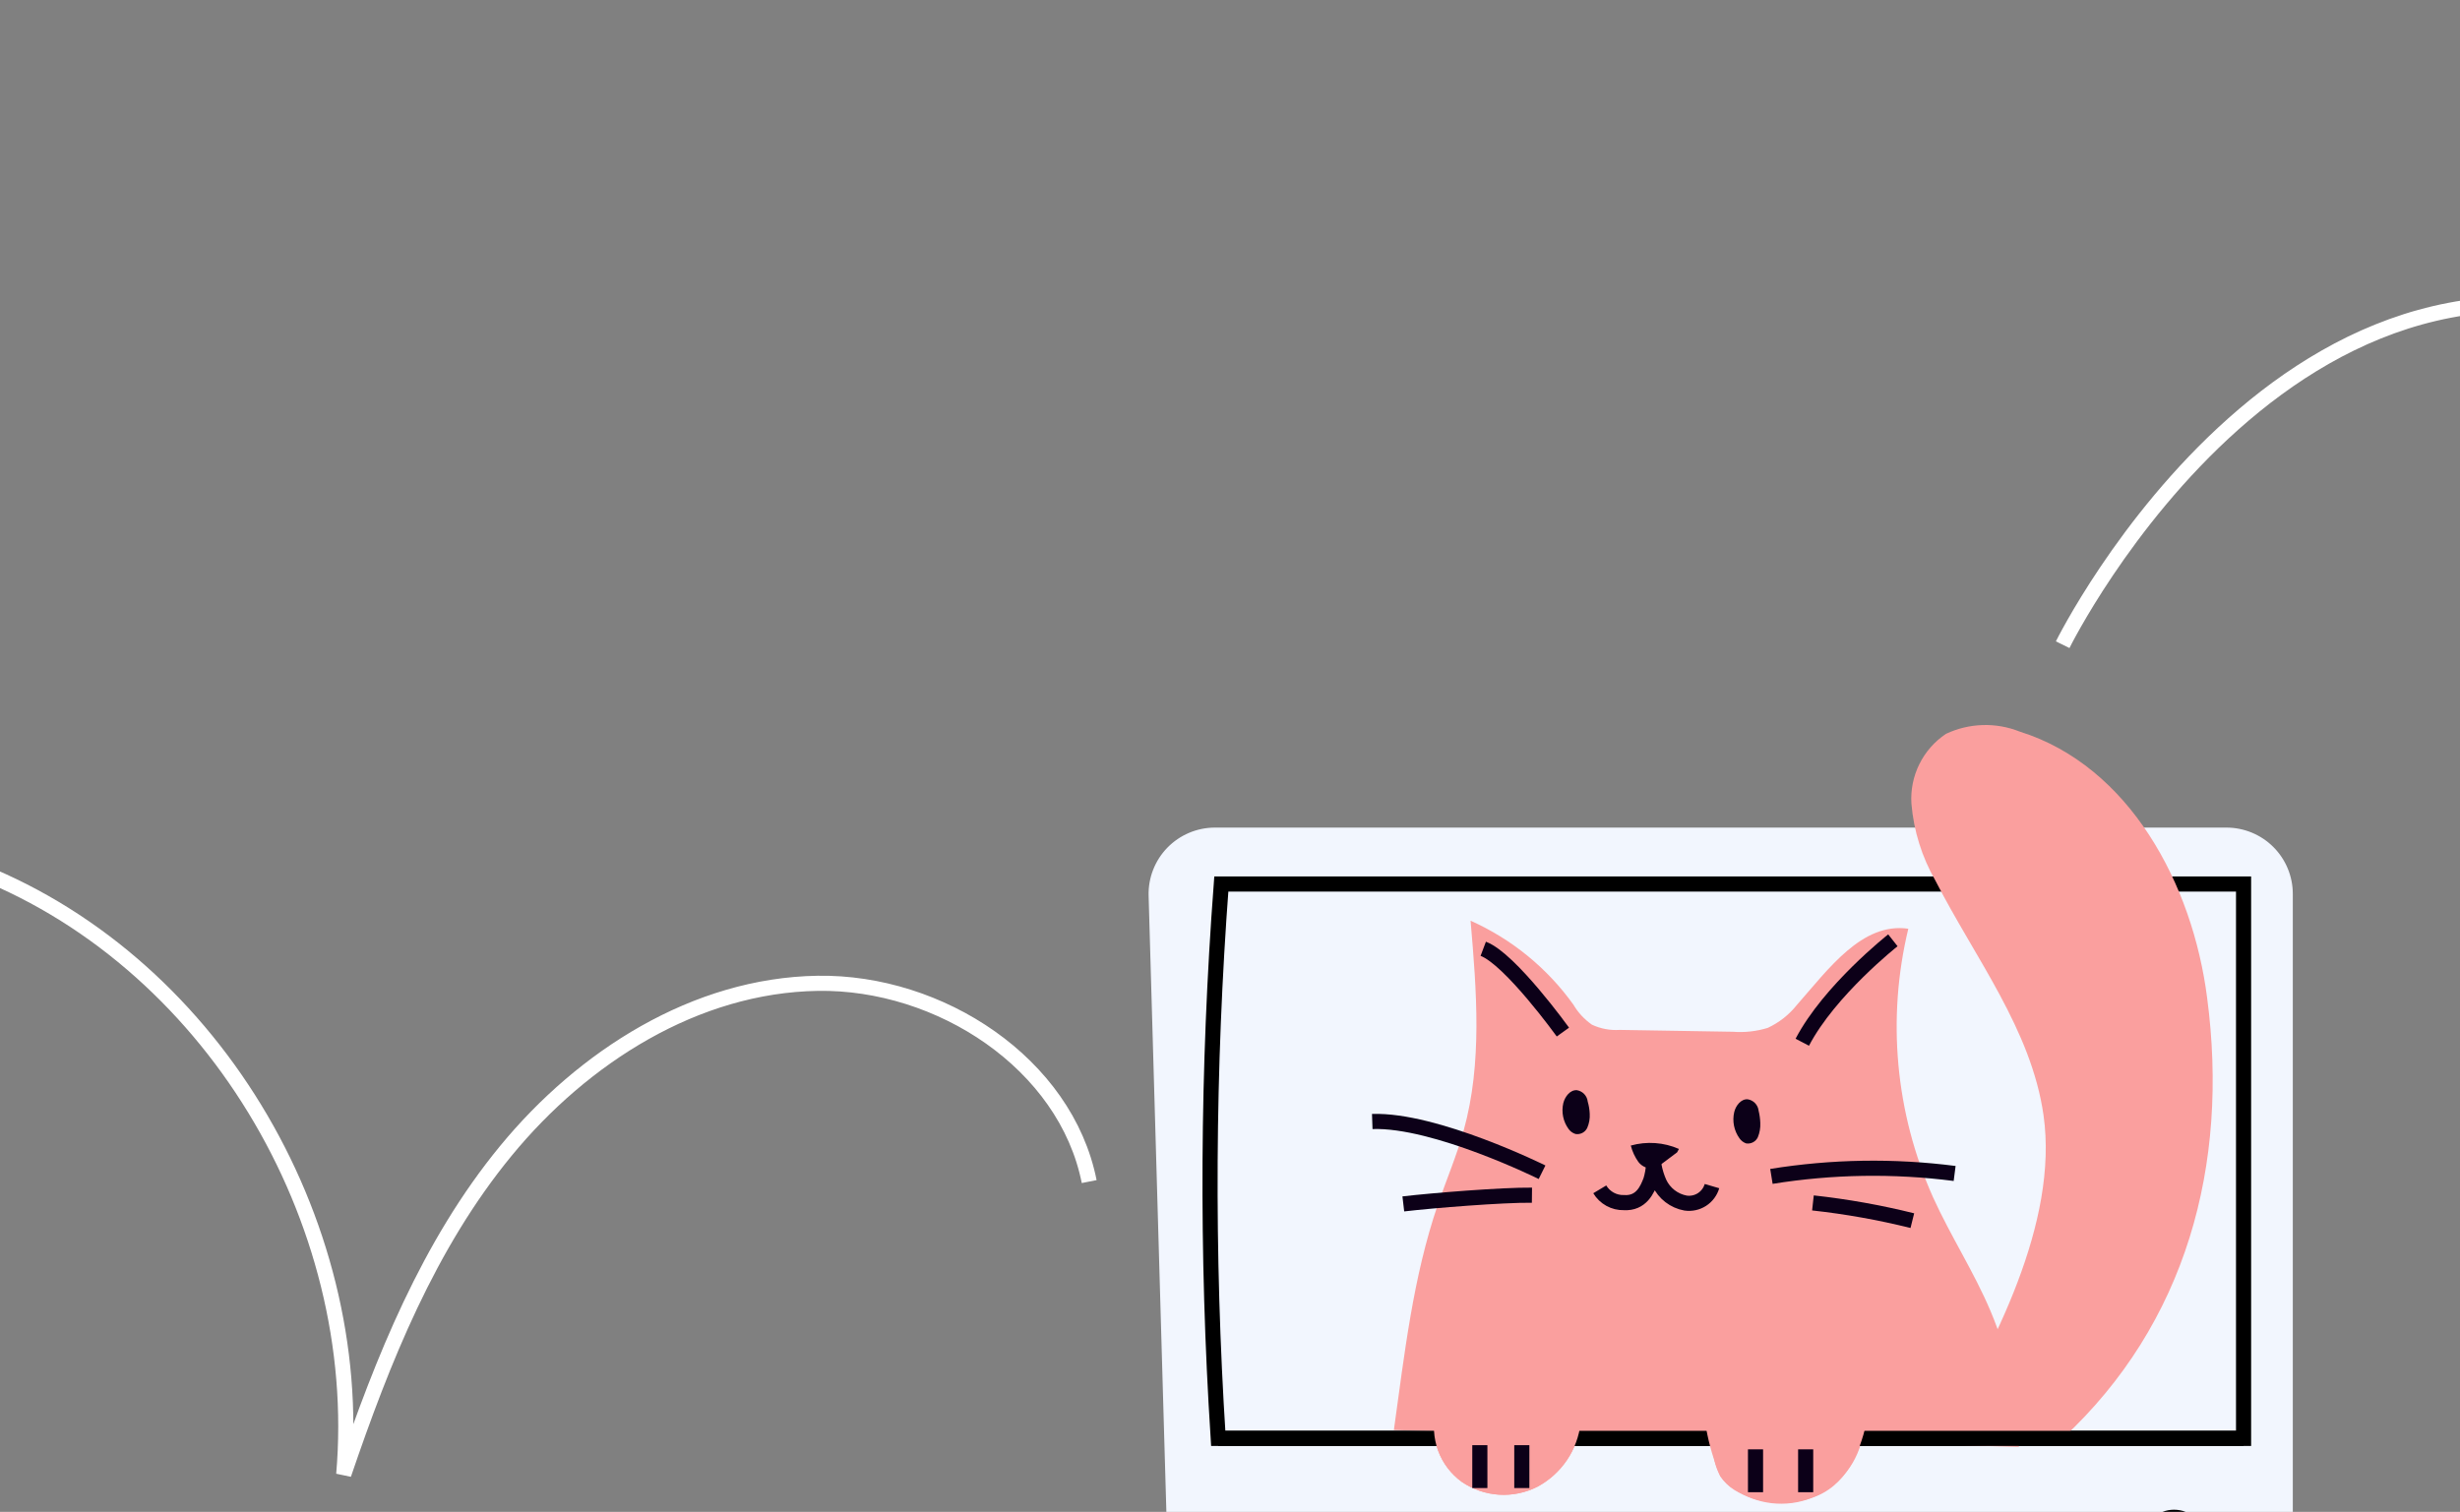
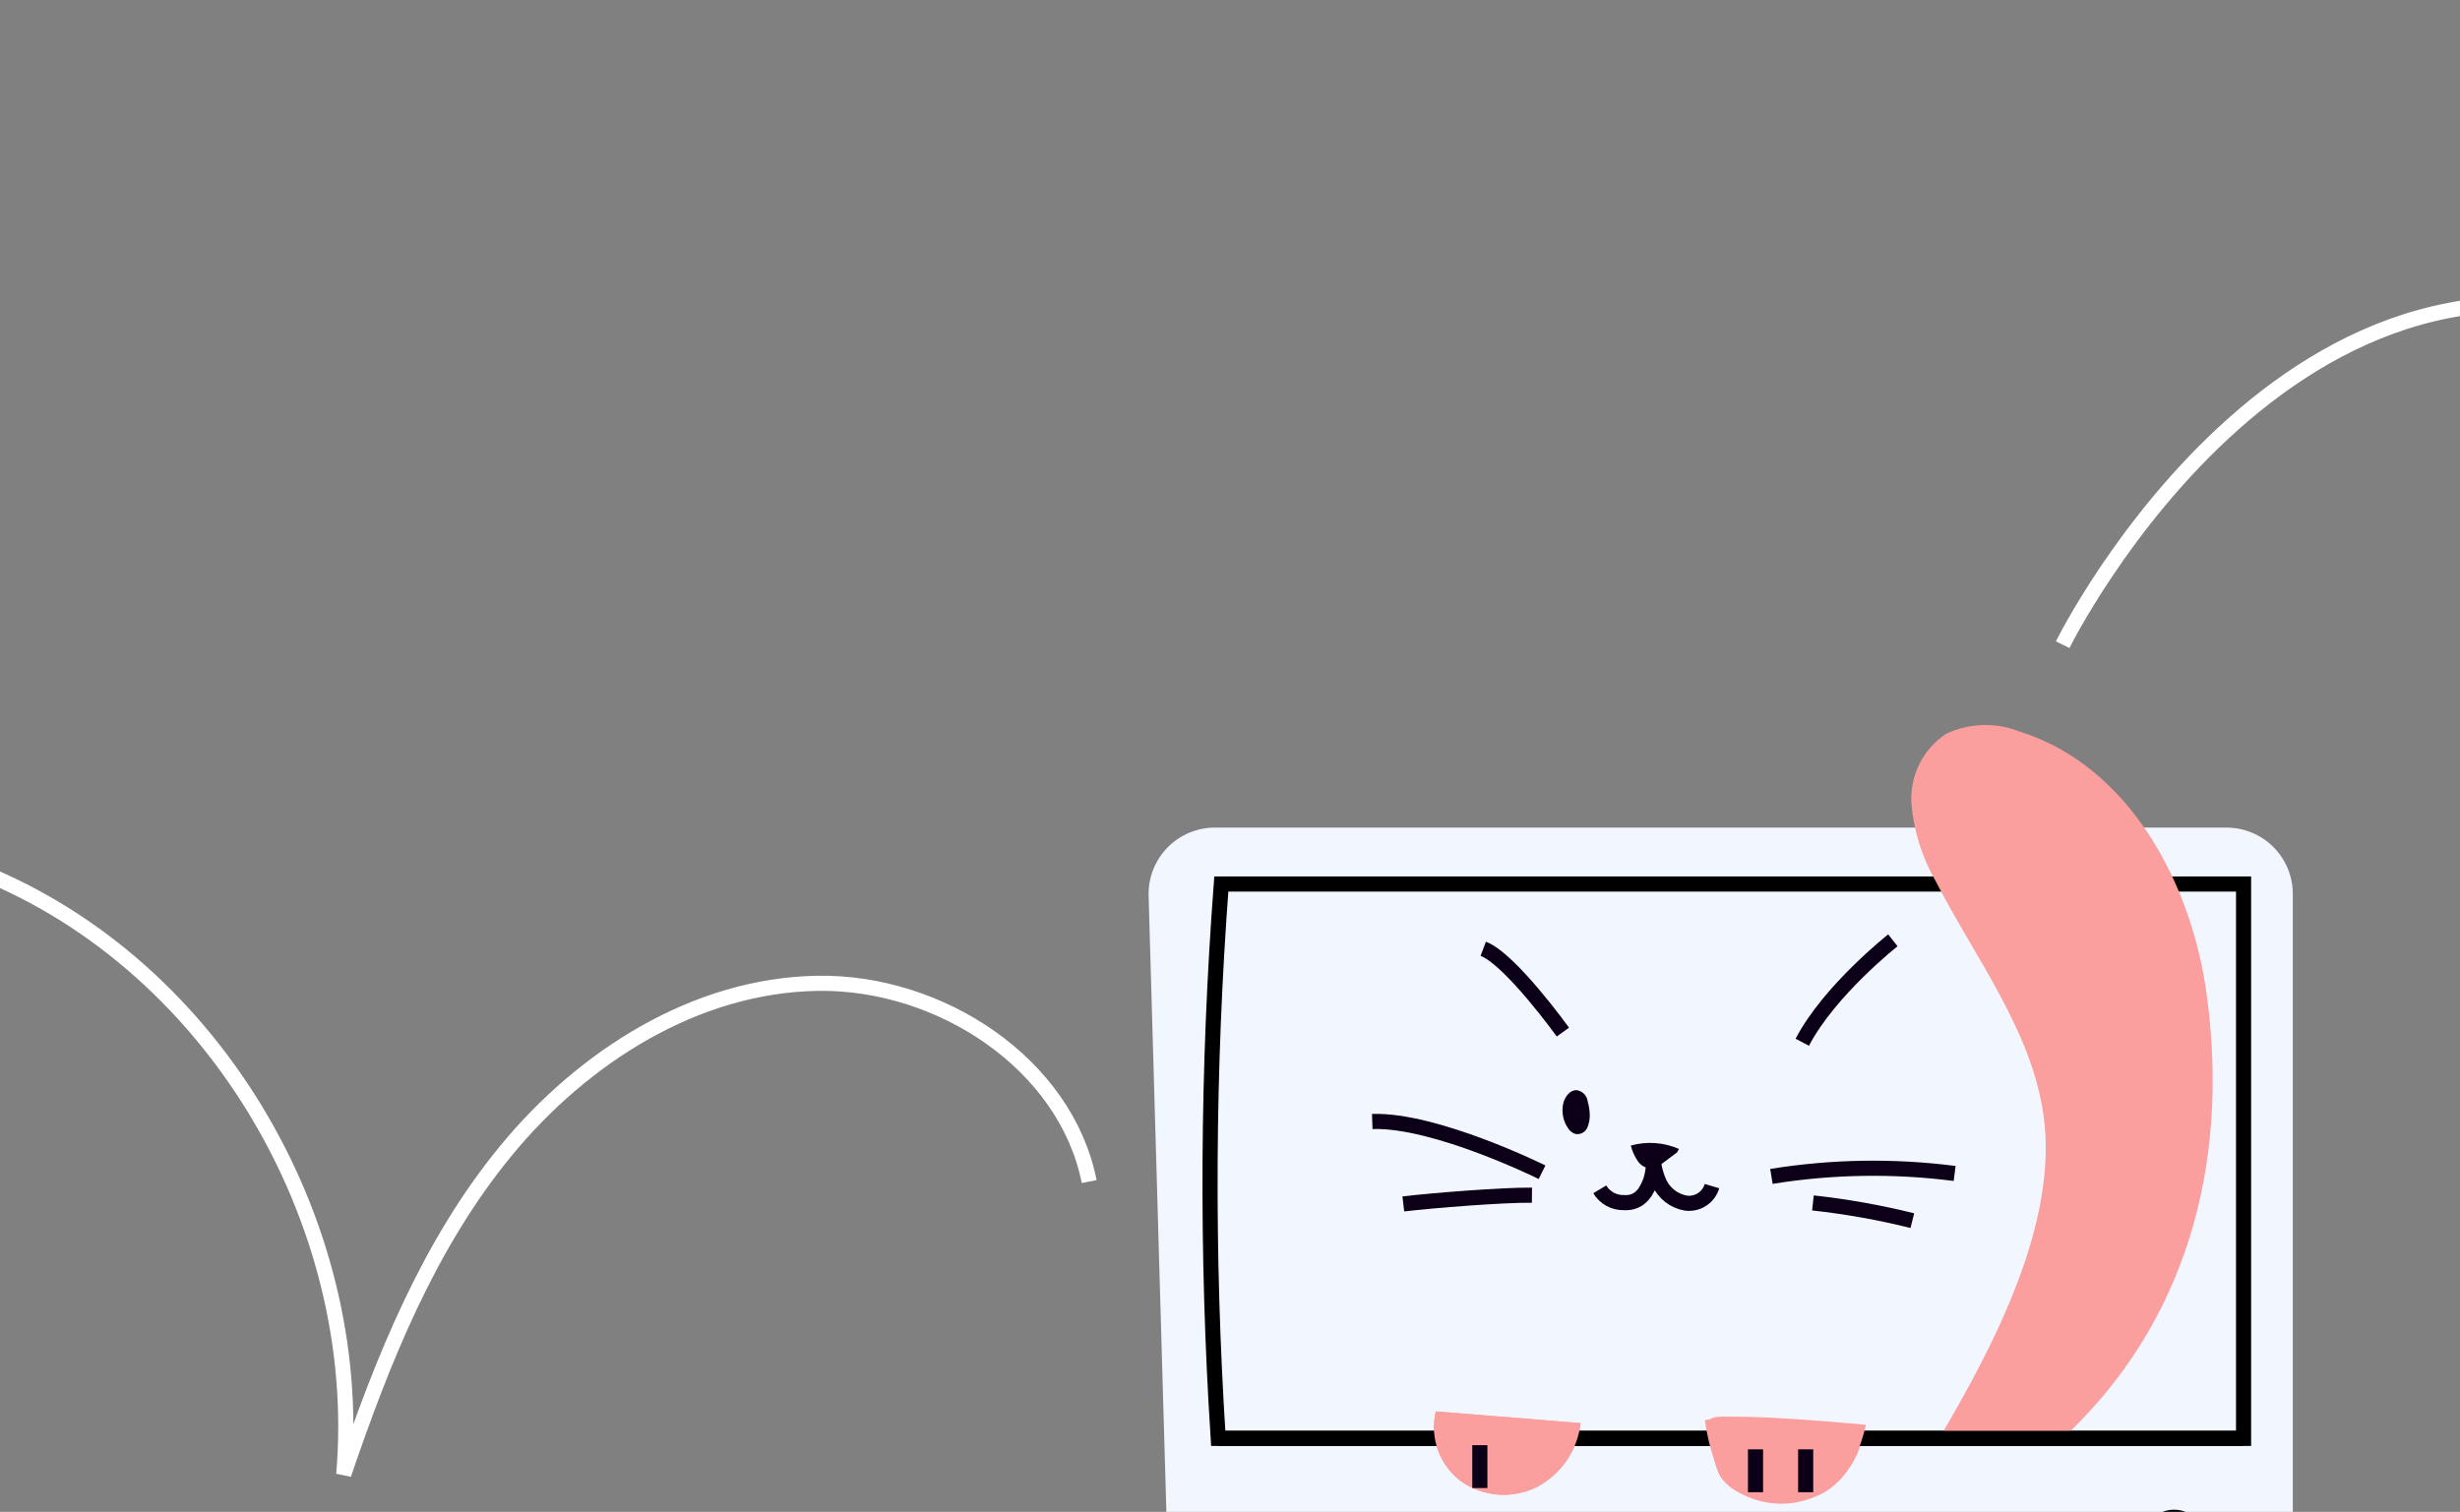
<svg xmlns="http://www.w3.org/2000/svg" width="488" height="300" viewBox="0 0 488 300" fill="none">
  <rect x="0" y="0" width="488" height="300" fill="#808080" stroke="none" />
  <g clip-path="url(#clip0_15_638)">
    <path d="M-136.99 221.078C-114.482 175.687 -54.128 154.186 -6.282 171.992C41.564 189.798 72.561 242.069 68.188 292.556C75.937 269.813 85.005 247.038 100.342 228.372C115.68 209.706 137.963 195.499 162.208 195.117C186.452 194.735 211.404 211.044 216.066 234.456" stroke="white" stroke-width="3" stroke-linejoin="bevel" />
    <path d="M231.59 307.325L227.854 177.74C227.805 175.982 228.109 174.231 228.749 172.592C229.388 170.953 230.35 169.459 231.578 168.198C232.805 166.937 234.274 165.935 235.895 165.251C237.517 164.567 239.26 164.215 241.02 164.216H441.667C445.159 164.216 448.508 165.602 450.977 168.069C453.446 170.537 454.833 173.884 454.833 177.373V306.958C454.825 310.442 453.434 313.781 450.966 316.242C448.498 318.702 445.154 320.084 441.667 320.084H244.694C241.281 320.07 238.007 318.732 235.562 316.351C233.117 313.971 231.693 310.734 231.59 307.325Z" fill="#F2F6FE" />
    <path d="M242.276 175.415C239.516 212.023 239.311 248.779 241.664 285.416H445.066V175.415H242.276Z" stroke="black" stroke-width="3" stroke-miterlimit="10" />
    <path d="M428.835 304.296C428.432 304.624 428.102 305.032 427.866 305.494C427.631 305.957 427.494 306.464 427.465 306.982C427.436 307.5 427.516 308.019 427.699 308.505C427.882 308.99 428.165 309.433 428.528 309.803C429.342 310.478 430.365 310.847 431.422 310.847C432.479 310.847 433.502 310.478 434.315 309.803C435.264 309.053 435.902 307.979 436.105 306.787C436.309 305.595 436.064 304.37 435.417 303.348C434.771 302.326 433.769 301.579 432.605 301.251C431.44 300.923 430.195 301.038 429.11 301.572C428.029 302.125 427.182 303.045 426.721 304.168C426.261 305.29 426.218 306.54 426.599 307.692" stroke="black" stroke-width="3" stroke-miterlimit="10" />
-     <path d="M400.483 287.099C400.391 277.844 398.487 268.697 394.879 260.173C391.603 252.401 386.949 245.271 383.458 237.56C375.992 220.829 374.27 202.1 378.559 184.288C369.374 182.942 362.668 192.366 356.483 199.373C354.93 201.338 352.938 202.91 350.665 203.963C348.437 204.648 346.1 204.907 343.776 204.728L321.302 204.361C319.406 204.488 317.509 204.13 315.79 203.321C314.294 202.274 313.04 200.917 312.116 199.343C306.919 192.082 299.88 186.337 291.724 182.697C292.918 196.62 294.081 210.909 290.346 224.342C288.968 229.329 286.916 234.133 285.232 239.029C280.303 253.441 278.619 268.618 276.506 283.764" fill="#FA9F9E" />
    <path d="M333.061 227.983C330.05 226.663 326.675 226.425 323.508 227.31C323.805 228.474 324.313 229.573 325.008 230.553C325.359 231.018 325.829 231.379 326.367 231.6C326.906 231.821 327.494 231.892 328.07 231.808C328.636 231.614 329.164 231.324 329.632 230.951L332.694 228.656" fill="#0C0018" />
-     <path d="M349.198 222.873C349.238 223.826 349.071 224.776 348.708 225.657C348.508 226.087 348.171 226.44 347.751 226.661C347.331 226.882 346.85 226.959 346.381 226.881C345.847 226.692 345.386 226.338 345.065 225.872C344.531 225.129 344.162 224.28 343.982 223.383C343.803 222.486 343.817 221.561 344.024 220.67C344.33 219.385 345.371 218.038 346.688 218.13C347.249 218.215 347.767 218.483 348.16 218.892C348.554 219.302 348.8 219.83 348.862 220.395C349.061 221.206 349.174 222.037 349.198 222.873Z" fill="#0C0018" />
    <path d="M315.361 221.007C315.417 221.96 315.249 222.914 314.871 223.791C314.67 224.221 314.334 224.573 313.914 224.794C313.493 225.016 313.012 225.093 312.544 225.015C312.005 224.851 311.533 224.519 311.197 224.066C310.65 223.33 310.271 222.482 310.086 221.584C309.901 220.685 309.914 219.757 310.125 218.865C310.462 217.58 311.472 216.233 312.819 216.325C313.376 216.416 313.886 216.686 314.274 217.095C314.661 217.505 314.903 218.029 314.963 218.589C315.194 219.376 315.328 220.188 315.361 221.007Z" fill="#0C0018" />
    <path d="M375.499 186.583C375.499 186.583 362.915 196.497 357.526 206.809" stroke="#0C0018" stroke-width="3" stroke-miterlimit="10" />
    <path d="M310.038 204.789C310.038 204.789 299.597 190.286 294.238 188.266" stroke="#0C0018" stroke-width="3" stroke-miterlimit="10" />
    <path d="M303.9 237.158C297.969 237.096 284.275 238.202 278.382 238.889" stroke="#0C0018" stroke-width="3" stroke-miterlimit="10" />
    <path d="M351.404 233.429C363.428 231.489 375.669 231.293 387.749 232.848" stroke="#0C0018" stroke-width="3" stroke-miterlimit="10" />
    <path d="M359.64 238.692C366.285 239.421 372.872 240.596 379.359 242.211" stroke="#0C0018" stroke-width="3" stroke-miterlimit="10" />
    <path d="M305.902 232.603C305.902 232.603 284.744 222.108 272.221 222.536" stroke="#0C0018" stroke-width="3" stroke-miterlimit="10" />
    <path d="M339.888 281.285C337.714 281.897 339.704 285.845 339.888 288.109C339.967 289.749 340.417 291.349 341.204 292.791C341.94 293.879 342.9 294.797 344.021 295.483C346.232 297.004 348.783 297.961 351.449 298.27C354.116 298.578 356.817 298.23 359.318 297.255C361.819 296.28 364.043 294.708 365.796 292.677C367.549 290.645 368.777 288.215 369.374 285.6C369.374 285.6 344.389 280.031 339.888 281.285Z" fill="#FA9F9E" />
    <path d="M284.835 280.062C284.207 282.639 284.362 285.346 285.278 287.836C286.194 290.326 287.83 292.487 289.979 294.045C292.167 295.541 294.719 296.419 297.365 296.586C300.011 296.752 302.654 296.203 305.013 294.994C307.347 293.735 309.343 291.931 310.83 289.737C312.318 287.542 313.253 285.02 313.556 282.387L284.835 280.062Z" fill="#FA9F9E" />
    <path d="M339.612 235.357C339.291 236.455 338.585 237.399 337.623 238.018C336.661 238.636 335.508 238.887 334.376 238.723C333.251 238.518 332.192 238.048 331.286 237.35C330.381 236.653 329.655 235.749 329.171 234.715C328.238 232.618 327.798 230.337 327.885 228.044C328.207 230.088 328.071 232.178 327.487 234.164C326.782 236.061 325.588 238.845 322.128 238.631C321.17 238.654 320.224 238.422 319.385 237.96C318.545 237.497 317.844 236.821 317.352 236" stroke="#0C0018" stroke-width="3" stroke-miterlimit="10" />
    <path d="M384.687 285.416C395.496 267.057 408.386 242.578 405.386 221.312C402.967 204.3 391.791 190.102 383.952 174.772C381.259 170.083 379.628 164.861 379.176 159.473C379.003 156.764 379.546 154.058 380.75 151.625C381.953 149.193 383.776 147.119 386.035 145.612C388.319 144.537 390.8 143.945 393.323 143.871C395.847 143.797 398.358 144.244 400.701 145.183C422.441 152.007 434.964 175.445 437.842 198.027C442.221 231.165 433.678 262.651 409.183 285.416" fill="#FA9F9E" />
    <path d="M241.661 285.416H445.063" stroke="black" stroke-width="3" stroke-miterlimit="10" />
    <path d="M284.835 280.062C284.207 282.639 284.362 285.346 285.278 287.836C286.194 290.326 287.83 292.487 289.979 294.045C292.167 295.541 294.719 296.419 297.365 296.586C300.011 296.752 302.654 296.203 305.013 294.994C307.347 293.735 309.343 291.931 310.83 289.737C312.318 287.542 313.253 285.02 313.556 282.387L284.835 280.062Z" fill="#FA9F9E" />
-     <path d="M301.889 286.763V295.269" stroke="#0C0018" stroke-width="3" stroke-miterlimit="10" />
    <path d="M293.562 286.763V295.269" stroke="#0C0018" stroke-width="3" stroke-miterlimit="10" />
    <path d="M339.886 281.469C337.712 282.081 338.202 281.163 338.447 283.397C339.037 286.672 339.981 289.873 341.264 292.944C341.996 294.043 342.956 294.972 344.081 295.667C346.336 297.025 348.863 297.872 351.482 298.147C354.101 298.422 356.748 298.119 359.237 297.258C366.341 295.085 368.943 287.864 370.168 282.724C370.168 282.724 344.387 280.215 339.886 281.469Z" fill="#FA9F9E" />
    <path d="M358.197 287.589V296.095" stroke="#0C0018" stroke-width="3" stroke-miterlimit="10" />
    <path d="M348.25 287.589V296.095" stroke="#0C0018" stroke-width="3" stroke-miterlimit="10" />
    <path d="M409.181 127.926C409.181 127.926 457.161 30.561 536.189 69.483" stroke="white" stroke-width="3" stroke-linejoin="bevel" />
  </g>
  <defs>
    <clipPath id="clip0_15_638">
      <rect width="488" height="300" fill="white" />
    </clipPath>
  </defs>
</svg>